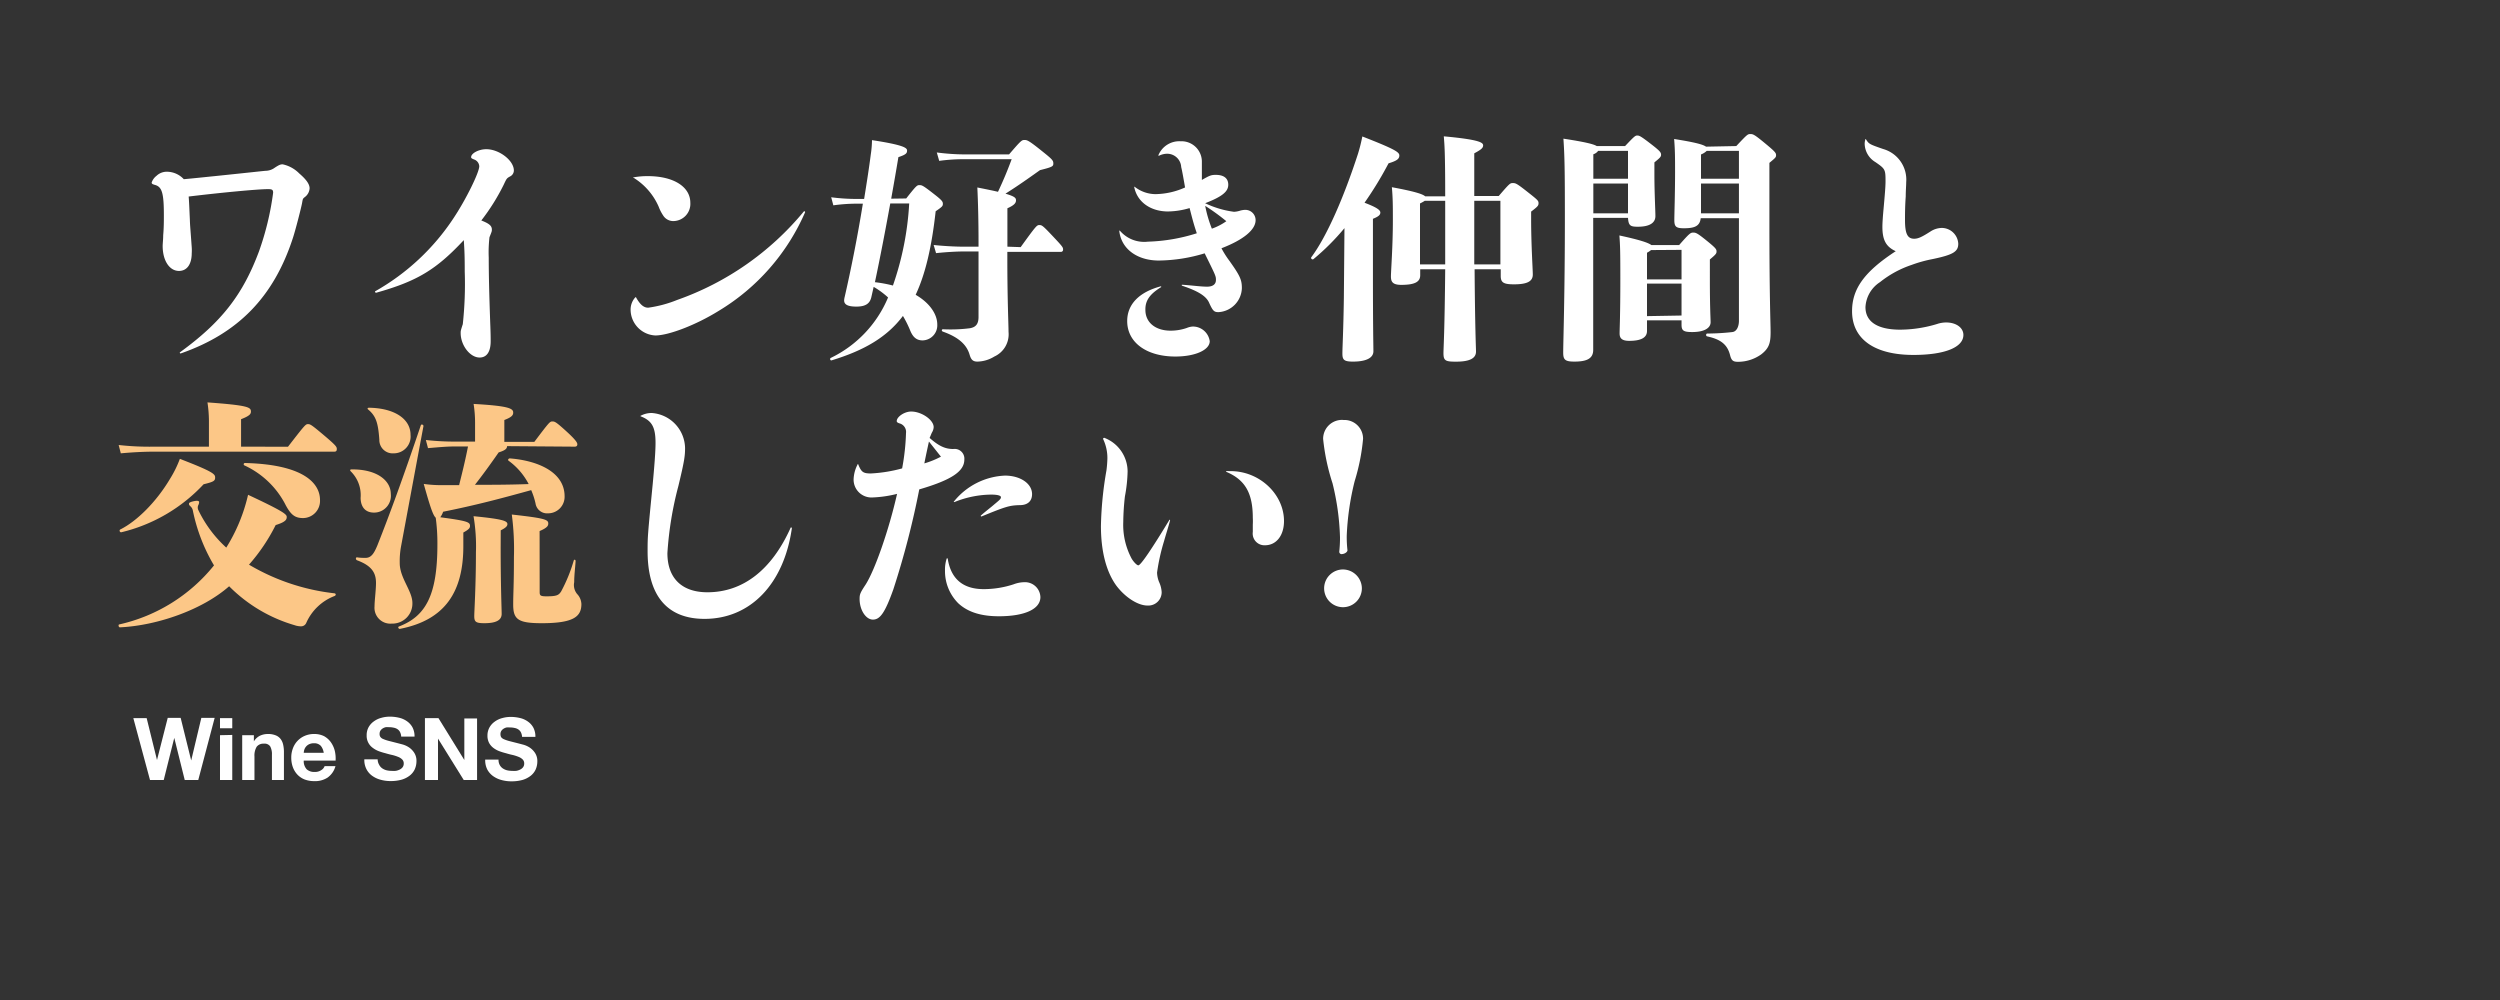
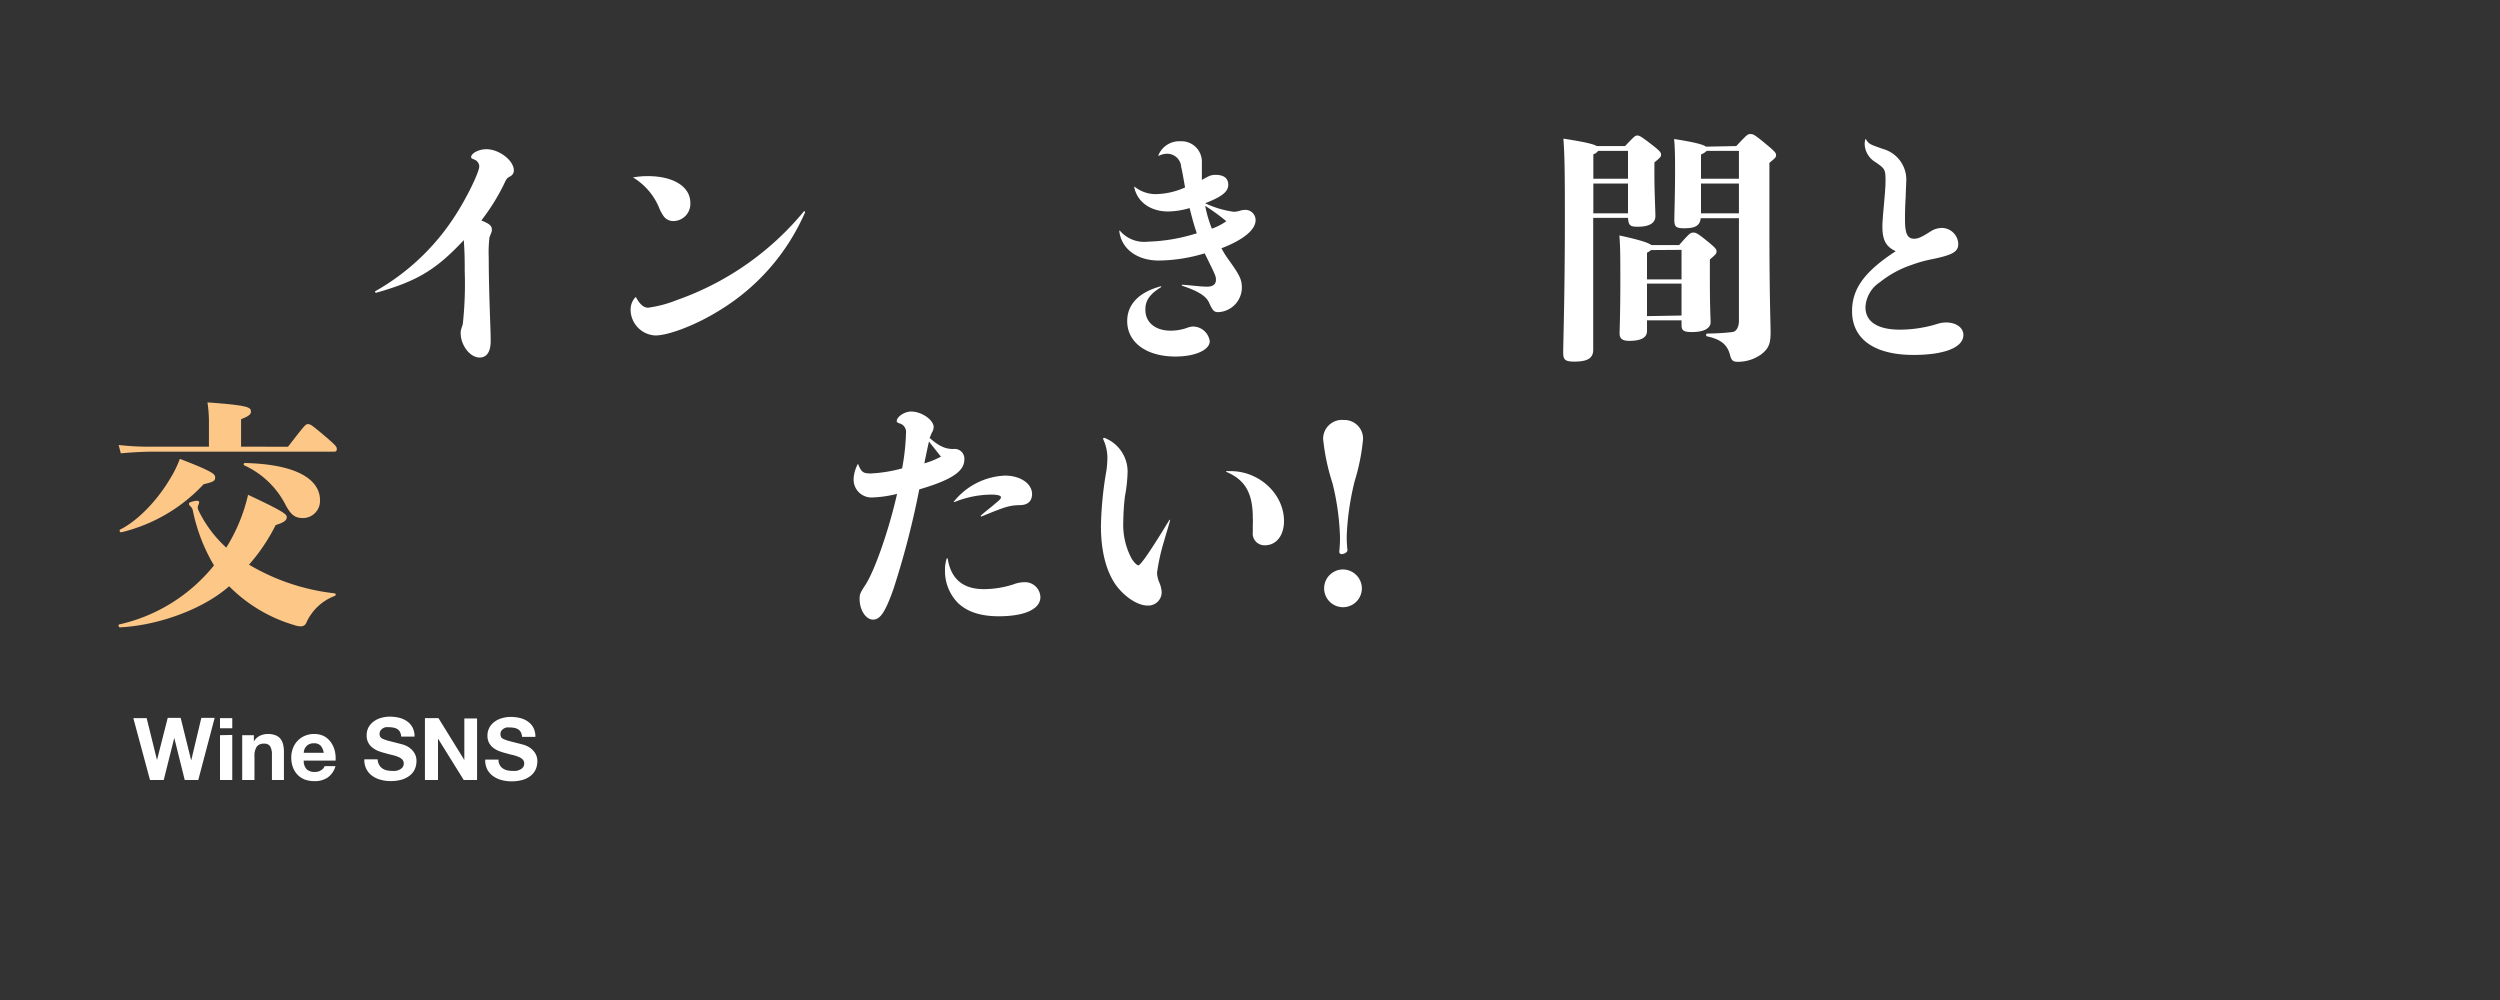
<svg xmlns="http://www.w3.org/2000/svg" viewBox="0 0 375 150" width="375" height="150">
  <rect x="0" y="0" width="375" height="150" fill="#333333" stroke="none" />
  <path d="m0 0h375v150h-375z" fill="none" />
-   <path d="m27 52.84c-.08.07 0 .18.1.18 8.61-3 13.94-8.46 16.82-17.28.39-1.16 1.29-4.68 1.4-5.33s.11-.61.47-.9a1.76 1.76 0 0 0 .65-1.26c0-.61-.47-1.3-1.55-2.23a4.92 4.92 0 0 0 -2.49-1.37c-.36 0-.57.11-1.18.5a2.35 2.35 0 0 1 -1.34.47c-.18 0-2.73.29-7.59.79-1.51.15-3.13.33-4.72.47a3.49 3.49 0 0 0 -2.48-1.12 2.23 2.23 0 0 0 -1.62.62 2.1 2.1 0 0 0 -.72 1c0 .18.11.25.5.36 1.05.29 1.33 1.22 1.33 4.54 0 .86 0 1.87-.1 3 0 .65-.08 1.26-.08 1.62 0 2.16 1 3.74 2.45 3.74 1.19 0 1.91-1 1.91-2.66a6.63 6.63 0 0 0 0-.87c-.21-3-.25-3.16-.28-4.14-.08-1.72-.11-2.7-.18-3.49 4.71-.57 10.33-1.11 11.91-1.11.61 0 .76.1.76.54a42.44 42.44 0 0 1 -2.13 8.82c-2.43 6.5-5.63 10.61-11.84 15.11z" fill="#fff" />
  <path d="m56.28 43.69c-.07 0 0 .25.15.22 6.15-1.73 9-3.46 13.14-7.89.11 1.66.14 2.52.14 4.72a55.84 55.84 0 0 1 -.29 7.88c-.32 1-.32 1-.32 1.34 0 1.83 1.4 3.67 2.84 3.67 1.08 0 1.66-.87 1.66-2.45 0-.43 0-1.12-.07-2.81-.15-4.25-.22-7.23-.22-9.72a19.87 19.87 0 0 1 .11-3.06c.36-.9.36-.9.36-1.15 0-.58-.4-.9-1.58-1.37a31.4 31.4 0 0 0 3.34-5.33c.47-1 .47-1 1-1.29a1 1 0 0 0 .54-.87c0-1.51-2.2-3.2-4.14-3.2-1.12 0-2.27.61-2.27 1.19 0 .11 0 .18.47.36a1.15 1.15 0 0 1 .75 1c0 .94-2 5-3.85 7.78a34.26 34.26 0 0 1 -11.76 10.98z" fill="#fff" />
  <path d="m95.42 44.63c0-.07-.08-.07-.15 0a2.74 2.74 0 0 0 -.68 1.84 3.9 3.9 0 0 0 3.71 3.85c2 0 6.12-1.58 9.54-3.71a32.28 32.28 0 0 0 12.92-14.76.12.12 0 0 0 -.18-.14 43.27 43.27 0 0 1 -19 13.28 18.14 18.14 0 0 1 -4.32 1.16c-.69.03-1.26-.48-1.84-1.52zm-.44-18a9.63 9.63 0 0 1 3.82 4.37 6.33 6.33 0 0 0 .68 1.33 1.78 1.78 0 0 0 1.59.83 2.58 2.58 0 0 0 2.48-2.74c0-2.41-2.52-4-6.37-4a11.21 11.21 0 0 0 -2.12.18c-.06-.04-.15.03-.06.06z" fill="#fff" />
-   <path d="m151.11 37v-5.76c1.08-.47 1.29-.83 1.29-1.19s-.18-.58-1.58-1c2-1.26 3.6-2.41 5.18-3.53 1.88-.47 2-.57 2-1s-.14-.61-1.58-1.76c-2.18-1.76-2.36-1.76-2.76-1.76s-.5.07-2.3 2.16h-6.84a33 33 0 0 1 -4-.29l.36 1.26a26.78 26.78 0 0 1 3.67-.25h7.2c-.61 1.65-1.19 3.06-2.05 4.89-.76-.18-1.8-.39-3.1-.65.11 2.2.18 5.12.18 8.18v.7h-2.3c-1 0-2.67-.07-4.43-.25l.36 1.22c1.69-.18 3.24-.25 4.07-.25h2.3v9.83c0 1.12-.47 1.55-1.33 1.69a23 23 0 0 1 -4 .15c-.22 0-.25.28 0 .36 2.52.9 3.6 2.08 4 3.49.21.68.46 1 1.15 1a5 5 0 0 0 2.55-.76 3.66 3.66 0 0 0 2.13-3.7c0-1.16-.18-4.76-.18-11v-1h8a.32.32 0 0 0 .36-.36c0-.32-.07-.43-1.55-2s-1.62-1.66-2-1.66-.47.07-2.81 3.31zm-14.73-6.48a44.9 44.9 0 0 1 -2.44 12.31 19.43 19.43 0 0 0 -2.7-.5c.79-3.74 1.54-7.63 2.3-11.81zm-2.7-.72c.36-2 .72-4.07 1.08-6.23 1.19-.39 1.3-.61 1.3-1s-.54-.83-5.26-1.55a15.17 15.17 0 0 1 -.18 2.13c-.28 2.19-.64 4.46-1 6.69h-1.05a28.76 28.76 0 0 1 -3.89-.25l.32 1.21a25.81 25.81 0 0 1 3.53-.25h.9c-.79 4.9-1.76 9.76-2.73 14a2.57 2.57 0 0 0 -.08.5c0 .58.44.94 1.84.94s2-.47 2.23-1.37l.36-1.59a12.46 12.46 0 0 1 2.16 1.59 17.59 17.59 0 0 1 -8.6 9.07c-.18.11-.07.43.14.36 4.86-1.48 8.28-3.46 10.69-6.66a16.31 16.31 0 0 1 1.05 2.09c.43 1.11 1 1.58 1.91 1.58a2.26 2.26 0 0 0 2.19-2.41c0-1.4-1-3.13-3.24-4.43 1.48-3.17 2.41-7.2 3-12.53 1-.68 1.08-.79 1.08-1.11s-.08-.51-1.34-1.48c-1.65-1.29-1.8-1.33-2.16-1.33s-.43 0-2 2z" fill="#fff" />
  <path d="m174.15 43.08c.07 0 0-.18 0-.14-3.27.86-5.07 2.7-5.07 5.22 0 3.2 2.88 5.32 7.23 5.32 3 0 5.15-1 5.15-2.3a2.55 2.55 0 0 0 -2.56-2.2 2.87 2.87 0 0 0 -.9.22 7.41 7.41 0 0 1 -2.41.4c-2.27 0-3.78-1.23-3.78-3.1-.04-1.4.65-2.38 2.34-3.42zm7.63-8.78a18.64 18.64 0 0 1 -1-3.42 32.2 32.2 0 0 1 3.17 2.3 8.64 8.64 0 0 1 -2.17 1.12zm-1-3.82c2.59-1 3.46-1.76 3.46-2.77s-.72-1.48-1.87-1.48c-.72 0-.94.11-2.09.76v-2.85a3.06 3.06 0 0 0 -3.21-2.95 3.39 3.39 0 0 0 -3.31 2.09c0 .07 0 .11.11.07a2.78 2.78 0 0 1 1.19-.29 2.11 2.11 0 0 1 2.12 2c.15.58.36 1.8.58 3.06a11.17 11.17 0 0 1 -4.43 1 5.1 5.1 0 0 1 -3.1-1.08c-.07-.07-.1 0-.1 0 .43 2.24 2.44 3.68 5.07 3.68a11.7 11.7 0 0 0 3.24-.51c.51 2 .69 2.63 1.08 3.78a26.66 26.66 0 0 1 -7.34 1.26 4.78 4.78 0 0 1 -4.18-1.63c-.07-.07-.11 0-.11 0 .29 2.7 2.66 4.46 5.94 4.46a24.39 24.39 0 0 0 6.87-1.08c1.69 3.42 1.69 3.42 1.69 4s-.39 1-1.33 1-2.12-.18-3.74-.29c-.08 0-.08.11 0 .15 2.37.79 3.52 1.51 4 2.45.61 1.36.79 1.51 1.47 1.51a3.72 3.72 0 0 0 3.49-3.6c0-1.26-.28-1.87-1.9-4.14a13.81 13.81 0 0 1 -1.16-1.84c3.28-1.26 5.12-2.77 5.12-4.21a1.54 1.54 0 0 0 -1.62-1.55 3 3 0 0 0 -.8.15 3.61 3.61 0 0 1 -.82.14 14.27 14.27 0 0 1 -4.33-1.29z" fill="#fff" />
-   <path d="m213 39.66v-9.14a7 7 0 0 0 .72-.4h3.06v5.29 4.25zm8.14 0v-9.54h3.92v9.54zm0-10.26v-6.4c1-.54 1.33-.79 1.33-1.19s-.43-.86-5.9-1.36c.1 1.26.21 2.19.21 9h-3c-.39-.36-1.72-.76-5-1.37.15 1.69.15 2.85.15 5 0 3.85-.29 7.6-.29 8.39s.25 1.26 1.55 1.26c2 0 2.84-.43 2.84-1.44v-.9h3.75c-.08 9.29-.26 11.92-.26 12.56 0 1.16.29 1.3 1.88 1.3 2 0 3-.47 3-1.51 0-.61-.14-3.06-.21-12.35h3.92v1c0 1 .43 1.26 2 1.26 2 0 2.81-.46 2.81-1.47 0-.76-.25-4.47-.25-8.28v-1.16c1-.76 1.11-.9 1.11-1.26s-.1-.47-1.51-1.58c-1.73-1.37-1.91-1.44-2.34-1.44s-.5.07-2.12 1.94zm-19.56 15.23c-.07 5-.22 7.45-.22 8.39s.22 1.22 1.59 1.22c1.94 0 3.06-.54 3.06-1.55s-.07-3.13-.07-11.81v-8.06c.9-.36 1.11-.61 1.11-.94s-.39-.72-2.37-1.47a53.92 53.92 0 0 0 3.6-5.91c1.29-.39 1.62-.68 1.62-1.18s-.65-.94-5.55-2.85a24.5 24.5 0 0 1 -.65 2.59c-2.08 6.41-4.64 12.35-7 15.52-.14.18.14.43.32.29a35.17 35.17 0 0 0 4.65-4.65z" fill="#fff" />
  <path d="m260.84 22.63v4.18h-5.69v-3.64a2.64 2.64 0 0 0 .86-.54zm-5.69 9.37v-4.47h5.69v4.47zm.75-10c-.43-.32-1.62-.65-4.78-1.15.14 1.69.14 2.88.14 5 0 3.17-.11 6.34-.11 7.13 0 1 .22 1.26 1.44 1.26 1.62 0 2.38-.33 2.52-1.51h5.73v15.39c0 .76-.29 1.62-1 1.69a33.73 33.73 0 0 1 -3.75.22c-.21 0-.25.39 0 .43 1.94.43 3 1.15 3.42 2.81.21.83.47 1 1.19 1a6 6 0 0 0 3.49-1.12c1.15-.9 1.4-1.66 1.4-3.31 0-1.48-.18-5.08-.18-16.35v-9.06c.9-.75 1-.83 1-1.15s-.1-.5-1.54-1.69c-1.73-1.44-1.91-1.48-2.31-1.48s-.43 0-2.12 1.8zm-3.67 15.48v4.43h-5.18v-4a3.56 3.56 0 0 0 .61-.4zm-5.18 9.94v-4.88h5.18v4.79zm9.43-8.5c.94-.79 1-.9 1-1.22s-.18-.54-1.33-1.48c-1.55-1.26-1.76-1.33-2.16-1.33s-.54.07-2.12 1.87h-4.17c-.4-.32-1.59-.75-4.79-1.44.11 1.55.14 2.31.14 6.52 0 5.47-.11 7.49-.11 8.17s.29 1.12 1.44 1.12c1.7 0 2.67-.44 2.67-1.48v-1.6h5.18v.65c0 .9.29 1.11 1.62 1.11 1.8 0 2.74-.61 2.74-1.47 0-.58-.11-2-.11-6.48zm-12.28-16.29v4.18h-5.2v-3.67a1.39 1.39 0 0 0 .72-.51zm0 4.9v4.47h-5.2v-4.47zm0 5.15c.08 1.18.36 1.33 1.48 1.33 1.76 0 2.63-.58 2.63-1.59 0-.75-.15-3.63-.15-6.15v-1.91c.83-.68 1-.83 1-1.15s-.15-.54-1.26-1.41c-1.8-1.4-2-1.47-2.31-1.47s-.43.11-1.83 1.58h-4.25c-.47-.29-1.73-.61-5-1.11.18 2.55.22 4.78.22 11.77 0 11.77-.25 18.61-.25 20.34 0 1.08.32 1.33 1.69 1.33 1.94 0 2.81-.5 2.81-1.76v-19.8z" fill="#fff" />
  <path d="m279.81 20.9a2.32 2.32 0 0 0 -.11.62 3.28 3.28 0 0 0 1.62 2.8c1.44 1 1.51 1.08 1.51 2.85 0 .83-.11 2.09-.29 4.1-.1 1.05-.18 2.16-.18 2.74 0 2 .54 3 2 3.67-4.68 3.06-6.55 5.62-6.55 9 0 4.18 3.35 6.56 9.21 6.56 4.65 0 7.49-1.12 7.49-3 0-1.08-1.08-1.87-2.59-1.87a4.26 4.26 0 0 0 -1.33.22 19.3 19.3 0 0 1 -5.55.86c-3.42 0-5.22-1.19-5.22-3.38a4.75 4.75 0 0 1 2.18-3.75 15.49 15.49 0 0 1 4.76-2.59 19.74 19.74 0 0 1 3.09-.86c3.13-.65 3.89-1.12 3.89-2.31a2.49 2.49 0 0 0 -2.48-2.37 3.22 3.22 0 0 0 -1.59.47c-1.4.9-1.94 1.15-2.55 1.15-1 0-1.37-.76-1.37-2.81 0-.76 0-2.05.11-3.53 0-.83.07-1.65.07-2.12a4.78 4.78 0 0 0 -3.46-5c-2.09-.72-2.12-.76-2.55-1.41-.04-.11-.08-.11-.11-.04z" fill="#fff" />
  <path d="m36.16 67v-4.12c1.3-.5 1.48-.79 1.48-1.15 0-.65-.44-.93-6.52-1.37a19.56 19.56 0 0 1 .22 2.74v3.9h-8.28a41 41 0 0 1 -5.26-.25l.32 1.25c2-.18 3.64-.25 4.94-.25h27.07c.29 0 .39-.11.39-.4s-.07-.47-1.54-1.73c-2.24-1.9-2.42-2-2.78-2s-.46.11-3 3.39zm6.66 8.71c.83 1.55 1.44 2 2.66 2a2.57 2.57 0 0 0 2.52-2.71c0-2.49-2.41-5.33-11.27-5.55a.19.19 0 0 0 -.07.36 13.07 13.07 0 0 1 6.16 5.89zm-24.62 4.13a24.75 24.75 0 0 0 12.34-7.2c1.48-.36 1.73-.5 1.73-1s-.14-.83-5.29-2.81a16.59 16.59 0 0 1 -1.48 3c-2.05 3.46-5 6.38-7.48 7.6-.18.16-.02.45.18.41zm32 9.16a32.18 32.18 0 0 1 -12.85-4.3 27.6 27.6 0 0 0 4-5.94c1.52-.47 1.66-.83 1.66-1.22s-.47-.83-5.8-3.32a25.73 25.73 0 0 1 -3.27 7.92 18.23 18.23 0 0 1 -4.18-5.61.86.86 0 0 1 0-.79 1 1 0 0 0 .11-.44c0-.1-.11-.18-.36-.18s-1.16.18-1.16.4 0 .22.29.5a1.1 1.1 0 0 1 .29.58 26.34 26.34 0 0 0 3.17 8.21 25.39 25.39 0 0 1 -14.19 8.85c-.21 0-.14.44.08.44 5.58-.26 12.38-2.63 16.38-6.16a22.85 22.85 0 0 0 9.79 5.83 3.06 3.06 0 0 0 1 .18.84.84 0 0 0 .79-.54 7.61 7.61 0 0 1 4.21-4c.26-.1.26-.35.04-.41z" fill="#fcc787" />
-   <path d="m80.94 79.66c1.16-.5 1.3-.79 1.3-1.15 0-.58-.61-.79-5.47-1.33a39.65 39.65 0 0 1 .32 6.37c0 4.21-.11 5.43-.11 7.13 0 2.23.72 2.8 4.29 2.8 4.79 0 5.94-1 5.94-2.88a2.32 2.32 0 0 0 -.65-1.51 2.13 2.13 0 0 1 -.43-1.76c0-1.08.14-2 .21-3.17 0-.22-.21-.29-.28-.07a23.53 23.53 0 0 1 -1.88 4.61c-.36.57-.64.75-2.23.75-.9 0-1-.14-1-.65zm-5.83-.11c.79-.39 1-.65 1-.93 0-.47-.65-.76-5.08-1.19a26.85 26.85 0 0 1 .36 5.43c0 5.08-.25 8.86-.25 9.54 0 .87.22 1.08 1.51 1.08 1.73 0 2.6-.43 2.6-1.4 0-.65-.15-4.1-.15-9.94zm11.09-12.55c.29 0 .4-.14.4-.36s-.18-.57-1.37-1.69c-1.84-1.69-2-1.73-2.38-1.73s-.47.11-2.7 3.06h-4.5v-3.28c1.15-.43 1.33-.75 1.33-1.11 0-.62-.64-1-5.94-1.3a18.06 18.06 0 0 1 .22 2.74v2.91h-3a39.25 39.25 0 0 1 -4.38-.24l.32 1.22c2.09-.18 3-.25 4-.25h2c-.5 2.56-1 4.43-1.33 5.8h-2.43a18.59 18.59 0 0 1 -2.88-.18c1 3.56 1.4 4.71 1.8 5.07a28.52 28.52 0 0 1 .25 4c0 7.52-1.69 10.76-5.76 12.31-.22.07-.07.4.14.36 6.81-1.33 9.51-5.6 9.51-12.4v-2.05c.86-.47 1-.69 1-1 0-.57-.43-.75-4.46-1.29a3 3 0 0 0 .43-.83c5-1 8.71-2 13.21-3.24a10.91 10.91 0 0 1 .65 2 1.75 1.75 0 0 0 1.87 1.48 2.48 2.48 0 0 0 2.49-2.55c0-3.71-4.14-5.37-8.21-5.69-.22 0-.36.25-.18.36a10 10 0 0 1 3 3.49c-3.06.11-5.58.11-8.06.11 1.19-1.51 2.41-3.21 3.56-4.86.94-.29 1.26-.54 1.26-.94zm-24.34 23.46c0-1.84-1.9-3.74-1.9-6a12.42 12.42 0 0 1 .18-2.41c.68-3.63 1.83-9.86 3.38-18.14 0-.22-.32-.33-.4-.11-2.7 8-4.71 13.46-6.51 18-.51 1.23-.94 1.88-1.77 1.88-.43 0-.82 0-1.29-.08-.22 0-.22.33 0 .44 2.34.86 2.85 2 2.85 3.42 0 1-.22 2.66-.22 3.49a2.38 2.38 0 0 0 2.59 2.59 3 3 0 0 0 3.09-3.08zm-5.76-13.57a2.52 2.52 0 0 0 2.52-2.81c0-1.94-2-3.71-5.9-3.67-.22 0-.25.14-.11.29a5 5 0 0 1 1.48 4c.03 1.4.75 2.19 2.01 2.19zm-.86-15.45c1.19 1 1.48 2.06 1.66 4.5a2 2 0 0 0 2.16 2.06 2.52 2.52 0 0 0 2.52-2.78c0-2.37-2.38-4-6.23-4.06-.22 0-.29.14-.11.28z" fill="#fcc787" />
  <g fill="#fff">
-     <path d="m96.1 62.45c1.69.65 2.23 1.62 2.23 4 0 1.3-.18 3.57-.43 6.23-.76 7.78-.76 7.81-.76 10 0 6.66 2.92 10.15 8.54 10.15 6.87 0 11.91-5.22 13.1-13.6 0-.11-.14-.15-.18-.08-2.84 6.34-7.16 9.69-12.49 9.69-3.85 0-6-2.13-6-5.87a51.65 51.65 0 0 1 1.65-10.08c.9-3.74 1-4.5 1-5.69a5.37 5.37 0 0 0 -5-5.25 3.5 3.5 0 0 0 -1.69.43.07.07 0 0 0 .03.07z" />
    <path d="m142 83.8a5.35 5.35 0 0 0 -.25 1.8 6.81 6.81 0 0 0 2 4.9c1.4 1.29 3.35 1.94 6.08 1.94 3.89 0 6.23-1.08 6.23-2.88a2.31 2.31 0 0 0 -2.41-2.23 4.7 4.7 0 0 0 -1.62.32 14.45 14.45 0 0 1 -4.47.72c-3.13 0-4.93-1.55-5.4-4.57-.02-.07-.16-.07-.16 0zm1.19-8.5a15 15 0 0 1 5.47-1.11c.94 0 1.48.14 1.48.39s-.18.4-1 1.08c-.58.51-1.26 1-2 1.66-.07.07 0 .18.11.14 3.6-1.47 4.14-1.65 5.72-1.69 1.19 0 1.84-.61 1.84-1.65 0-1.59-1.77-2.78-4.07-2.78a10.39 10.39 0 0 0 -7.63 3.86c-.11.07.01.14.08.1zm-4.54-5.79c.11-.54.18-.94.69-3.28l1.8 2.27a13.23 13.23 0 0 1 -2.49 1.01zm-10 .14a5.19 5.19 0 0 0 -.61 2.27 2.68 2.68 0 0 0 2.81 2.7 17.59 17.59 0 0 0 3.71-.54c-1.19 5.29-3.31 11.41-4.72 13.61-.83 1.26-.9 1.47-.9 2.16 0 1.65.94 3.09 2 3.09s1.8-1 3.06-4.53a127.14 127.14 0 0 0 3.89-15c4.82-1.41 6.76-2.7 6.76-4.47a1.46 1.46 0 0 0 -1.65-1.59c-1.22 0-2.16-.43-3.56-1.66.18-.39.22-.54.36-.83a1.65 1.65 0 0 0 .25-.79c0-1.08-1.8-2.34-3.38-2.34-1 0-2.16.79-2.16 1.44 0 .11.07.22.39.33a1.33 1.33 0 0 1 1 1.47 33.82 33.82 0 0 1 -.58 5.29 21.88 21.88 0 0 1 -4.68.76c-1.19 0-1.44-.22-1.91-1.37-.01-.07-.05-.07-.09 0z" />
    <path d="m184 70.66c-.11 0-.11.11 0 .14 2.77 1.19 3.92 3.17 3.92 6.88a8.87 8.87 0 0 1 0 1v1.11a1.76 1.76 0 0 0 1.83 2c1.7 0 2.85-1.47 2.85-3.63 0-4-3.64-7.49-8-7.49zm-18.54-4.82a6.64 6.64 0 0 1 .65 2.91 17.71 17.71 0 0 1 -.14 1.8 53.6 53.6 0 0 0 -.83 8.35c0 3.78.79 6.84 2.3 8.93 1.33 1.77 3.24 3 4.68 3a2 2 0 0 0 2.13-2 4.11 4.11 0 0 0 -.33-1.4 4 4 0 0 1 -.36-1.55 30.31 30.31 0 0 1 1.05-4.72c.28-1 .61-2 .9-3.09 0-.11-.08-.15-.11-.07-2.59 4.28-4.29 6.8-4.65 6.8-.21 0-.68-.47-1-1a10.74 10.74 0 0 1 -1.26-5.51 36.21 36.21 0 0 1 .25-3.85 22.19 22.19 0 0 0 .4-3.71 5.42 5.42 0 0 0 -3.53-5.07c-.1.07-.17.1-.14.18z" />
    <path d="m201.47 85.42a2.83 2.83 0 1 0 2.81 2.81 2.86 2.86 0 0 0 -2.81-2.81zm0-22.43a2.83 2.83 0 0 0 -3 2.85 31.79 31.79 0 0 0 1.41 6.66 37.84 37.84 0 0 1 1.12 8.1 19.4 19.4 0 0 1 -.11 2.16.36.36 0 0 0 .29.36c.54 0 .94-.33.94-.58a17.79 17.79 0 0 1 -.11-2.16 40.12 40.12 0 0 1 1.19-8.21 30.88 30.88 0 0 0 1.26-6.33 2.8 2.8 0 0 0 -2.95-2.84z" />
    <path d="m27.71 117-1.57-6.32-1.58 6.32h-2.06l-2.5-9.28h2l1.55 6.28 1.61-6.32h1.94l1.58 6.39 1.52-6.39h2l-2.46 9.32z" />
    <path d="m33 109.24v-1.52h1.84v1.52zm1.84 1v6.76h-1.84v-6.72z" />
    <path d="m38.08 110.28v.93a2.24 2.24 0 0 1 .91-.85 2.75 2.75 0 0 1 1.15-.26 3 3 0 0 1 1.21.2 1.73 1.73 0 0 1 .75.56 2.16 2.16 0 0 1 .38.87 5 5 0 0 1 .11 1.14v4.13h-1.8v-3.8a2.41 2.41 0 0 0 -.26-1.24 1 1 0 0 0 -.93-.41 1.28 1.28 0 0 0 -1.09.45 2.54 2.54 0 0 0 -.34 1.48v3.52h-1.84v-6.72z" />
    <path d="m46 115.39a1.66 1.66 0 0 0 1.2.4 1.62 1.62 0 0 0 1-.28 1.11 1.11 0 0 0 .49-.59h1.63a3.08 3.08 0 0 1 -1.2 1.73 3.46 3.46 0 0 1 -2 .52 4.09 4.09 0 0 1 -1.43-.25 3 3 0 0 1 -1.08-.73 3.29 3.29 0 0 1 -.68-1.11 4.13 4.13 0 0 1 -.24-1.43 3.84 3.84 0 0 1 .25-1.41 3.25 3.25 0 0 1 1.79-1.87 3.48 3.48 0 0 1 1.39-.27 3.25 3.25 0 0 1 1.5.33 3.12 3.12 0 0 1 1 .89 3.9 3.9 0 0 1 .59 1.27 5 5 0 0 1 .13 1.5h-4.78a1.82 1.82 0 0 0 .44 1.3zm2.09-3.54a1.31 1.31 0 0 0 -1-.36 1.58 1.58 0 0 0 -.73.15 1.36 1.36 0 0 0 -.47.37 1.34 1.34 0 0 0 -.25.47 2 2 0 0 0 -.08.44h3a2.17 2.17 0 0 0 -.46-1.07z" />
    <path d="m56.87 114.71a1.45 1.45 0 0 0 .45.53 2.05 2.05 0 0 0 .65.3 3.33 3.33 0 0 0 .78.09 4.18 4.18 0 0 0 .59 0 2 2 0 0 0 .58-.18 1.23 1.23 0 0 0 .46-.35.91.91 0 0 0 .18-.58.81.81 0 0 0 -.24-.61 1.78 1.78 0 0 0 -.63-.39 5.84 5.84 0 0 0 -.89-.28c-.33-.07-.66-.16-1-.26a9 9 0 0 1 -1-.31 3.57 3.57 0 0 1 -.88-.49 2.2 2.2 0 0 1 -.92-1.88 2.47 2.47 0 0 1 .3-1.24 2.67 2.67 0 0 1 .8-.87 3.29 3.29 0 0 1 1.12-.52 4.43 4.43 0 0 1 1.25-.17 5.75 5.75 0 0 1 1.39.16 3.31 3.31 0 0 1 1.19.53 2.66 2.66 0 0 1 .83.93 2.86 2.86 0 0 1 .3 1.37h-2a1.66 1.66 0 0 0 -.18-.69 1.16 1.16 0 0 0 -.39-.43 1.58 1.58 0 0 0 -.57-.22 3 3 0 0 0 -.7-.07 2.72 2.72 0 0 0 -.49 0 1.49 1.49 0 0 0 -.45.19 1.12 1.12 0 0 0 -.33.32.87.87 0 0 0 -.13.5.74.74 0 0 0 .11.44.91.91 0 0 0 .4.31 5.48 5.48 0 0 0 .85.29l1.41.36.72.19a3.46 3.46 0 0 1 .92.43 2.84 2.84 0 0 1 .78.8 2.22 2.22 0 0 1 .34 1.28 3 3 0 0 1 -.25 1.19 2.58 2.58 0 0 1 -.74.94 3.58 3.58 0 0 1 -1.2.62 6.06 6.06 0 0 1 -1.68.22 5.61 5.61 0 0 1 -1.48-.19 3.85 3.85 0 0 1 -1.28-.59 2.81 2.81 0 0 1 -.87-1 3 3 0 0 1 -.32-1.48h2a1.59 1.59 0 0 0 .22.81z" />
    <path d="m65.77 107.72 3.88 6.28v-6.23h1.91v9.23h-2l-3.86-6.21v6.21h-1.96v-9.28z" />
    <path d="m74.94 114.71a1.45 1.45 0 0 0 .45.53 2.05 2.05 0 0 0 .65.3 3.33 3.33 0 0 0 .78.09 4.18 4.18 0 0 0 .59 0 1.87 1.87 0 0 0 .58-.18 1.23 1.23 0 0 0 .46-.35.91.91 0 0 0 .18-.58.81.81 0 0 0 -.24-.61 1.78 1.78 0 0 0 -.63-.39 6.08 6.08 0 0 0 -.88-.28c-.34-.07-.67-.16-1-.26a9 9 0 0 1 -1-.31 3.57 3.57 0 0 1 -.88-.49 2.32 2.32 0 0 1 -.64-.75 2.28 2.28 0 0 1 -.24-1.09 2.48 2.48 0 0 1 .31-1.24 2.67 2.67 0 0 1 .8-.87 3.29 3.29 0 0 1 1.12-.52 4.43 4.43 0 0 1 1.25-.17 5.75 5.75 0 0 1 1.39.16 3.31 3.31 0 0 1 1.19.53 2.66 2.66 0 0 1 .83.93 2.86 2.86 0 0 1 .3 1.37h-2a1.66 1.66 0 0 0 -.18-.69 1.16 1.16 0 0 0 -.39-.43 1.58 1.58 0 0 0 -.57-.22 3 3 0 0 0 -.7-.07 2.72 2.72 0 0 0 -.49 0 1.49 1.49 0 0 0 -.45.19 1.12 1.12 0 0 0 -.33.32.87.87 0 0 0 -.13.5.92.92 0 0 0 .1.44 1 1 0 0 0 .41.31 5.48 5.48 0 0 0 .85.29l1.41.36.72.19a3.46 3.46 0 0 1 .92.43 2.84 2.84 0 0 1 .78.8 2.22 2.22 0 0 1 .34 1.28 3 3 0 0 1 -.25 1.19 2.58 2.58 0 0 1 -.74.94 3.58 3.58 0 0 1 -1.2.62 6.06 6.06 0 0 1 -1.68.22 5.61 5.61 0 0 1 -1.48-.19 3.85 3.85 0 0 1 -1.28-.59 2.93 2.93 0 0 1 -.88-1 3.11 3.11 0 0 1 -.31-1.48h2a1.59 1.59 0 0 0 .16.77z" />
  </g>
</svg>